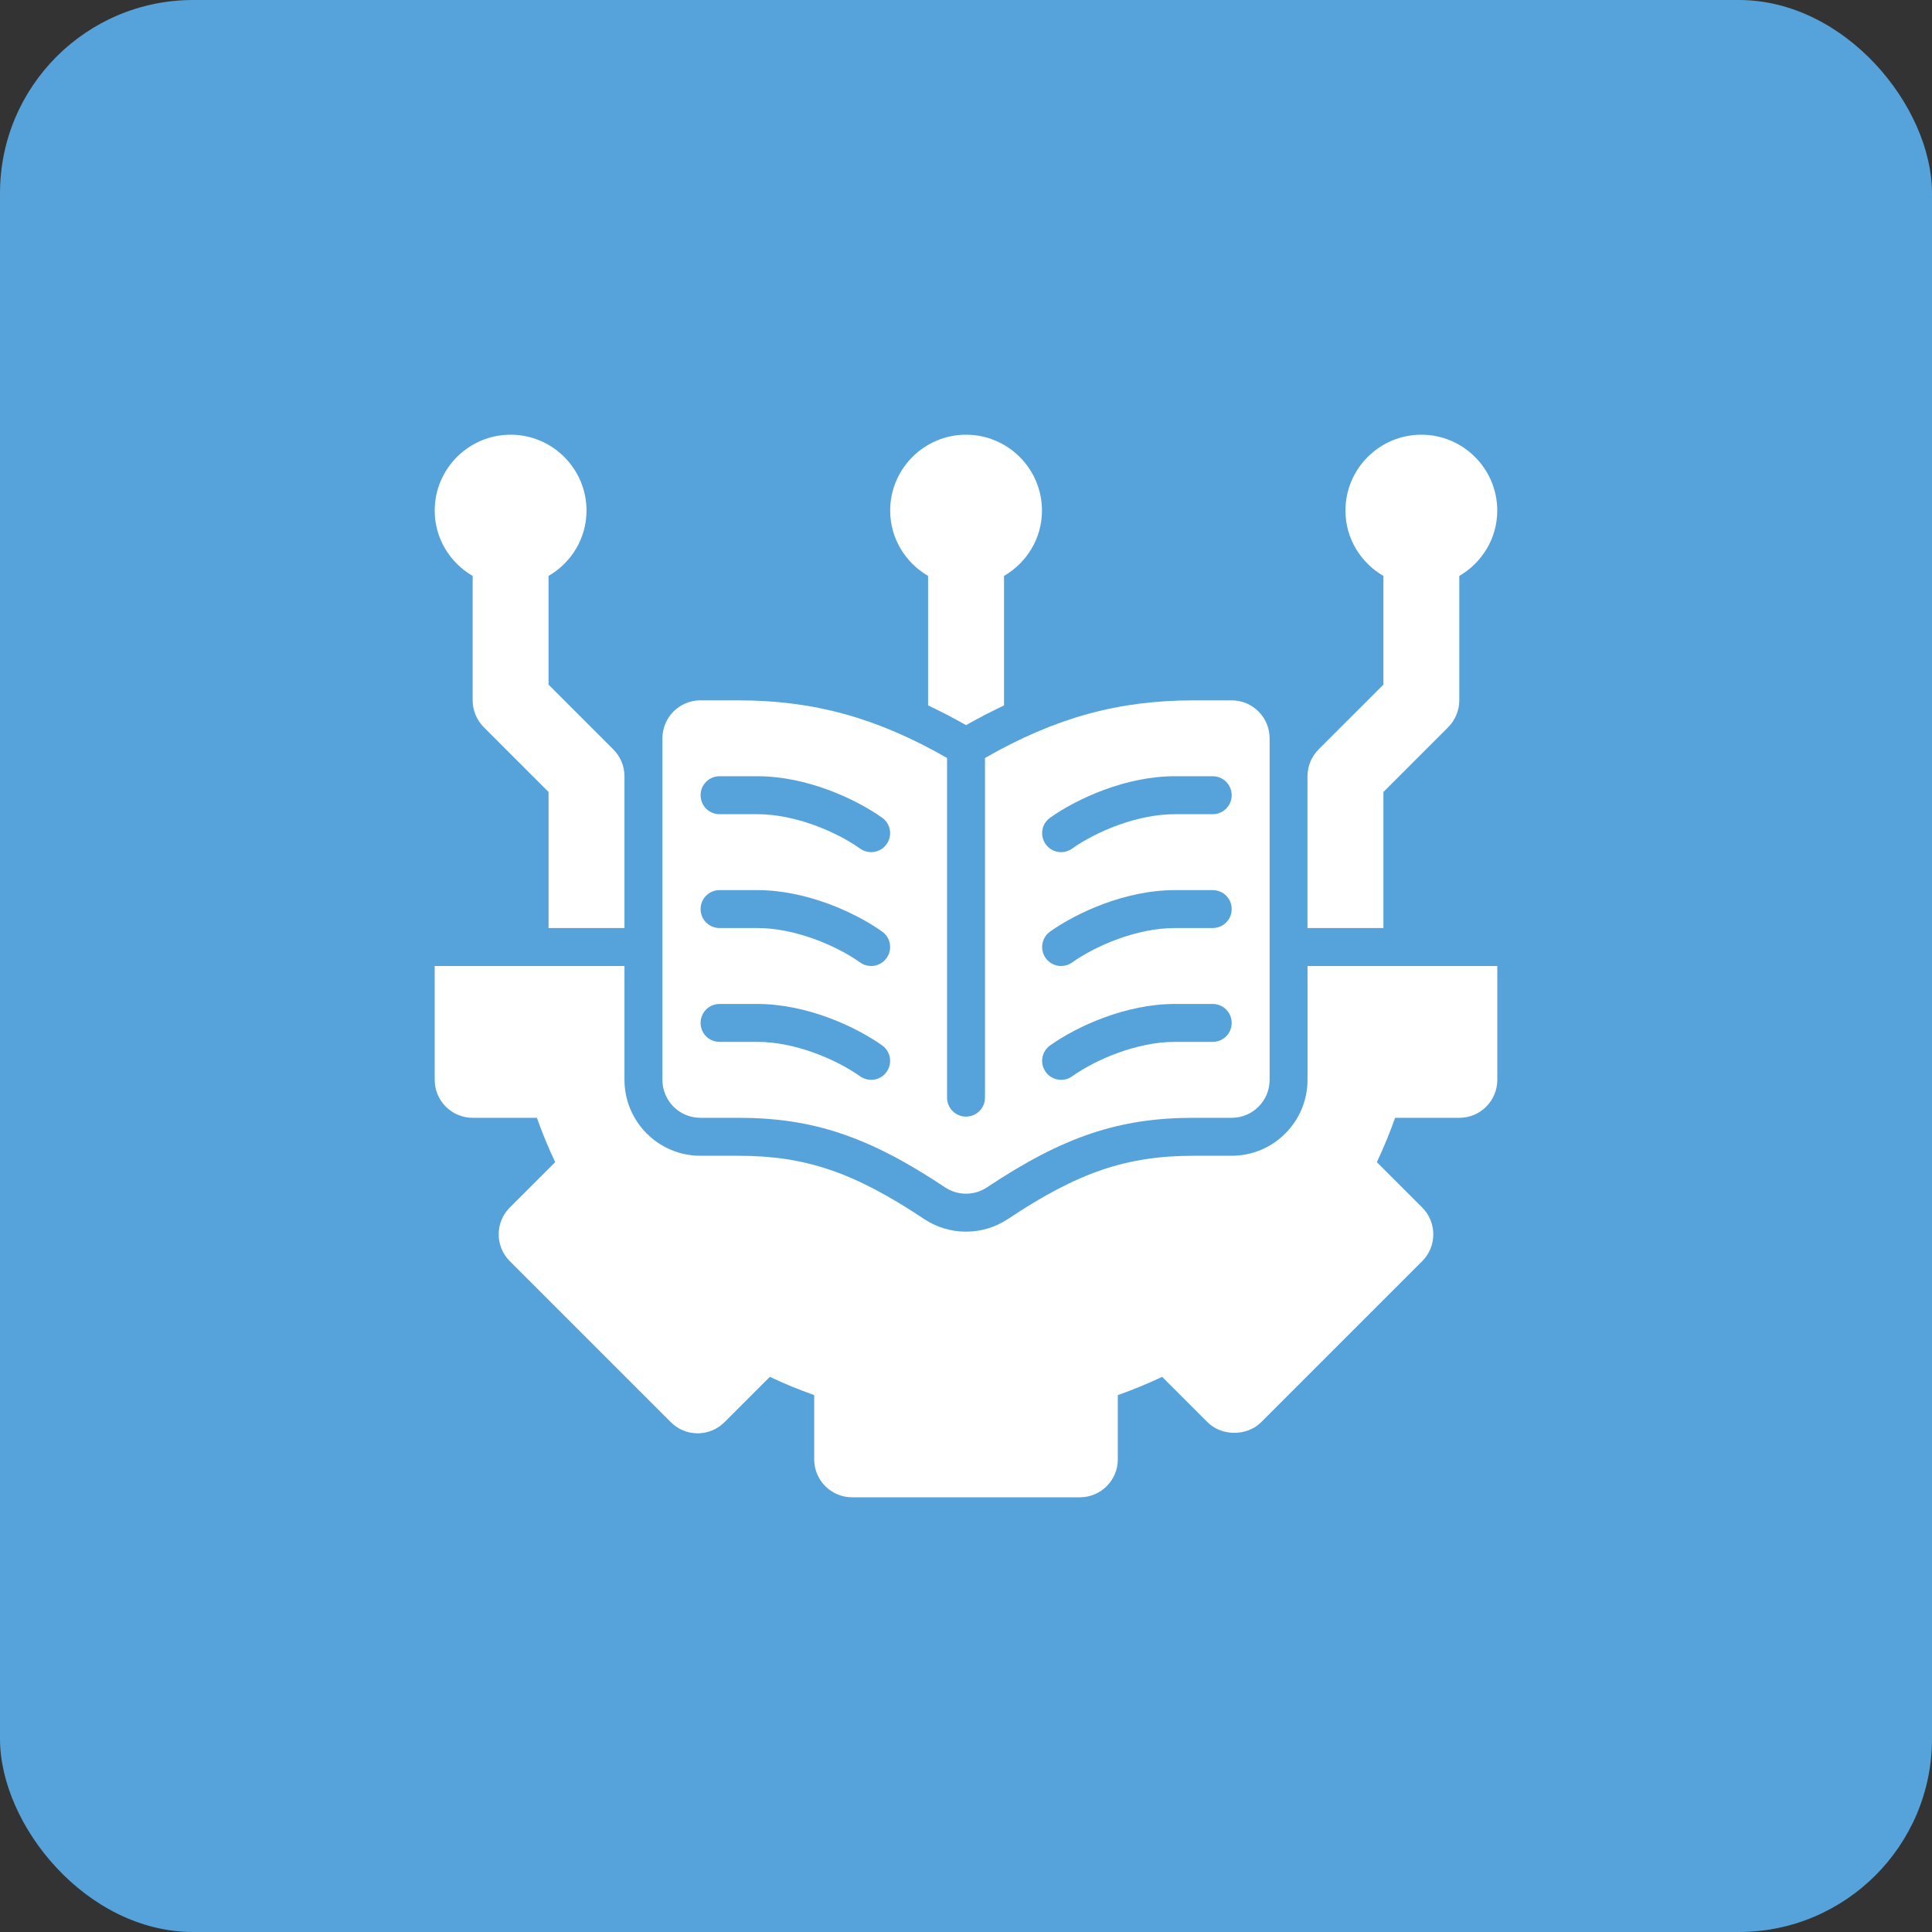
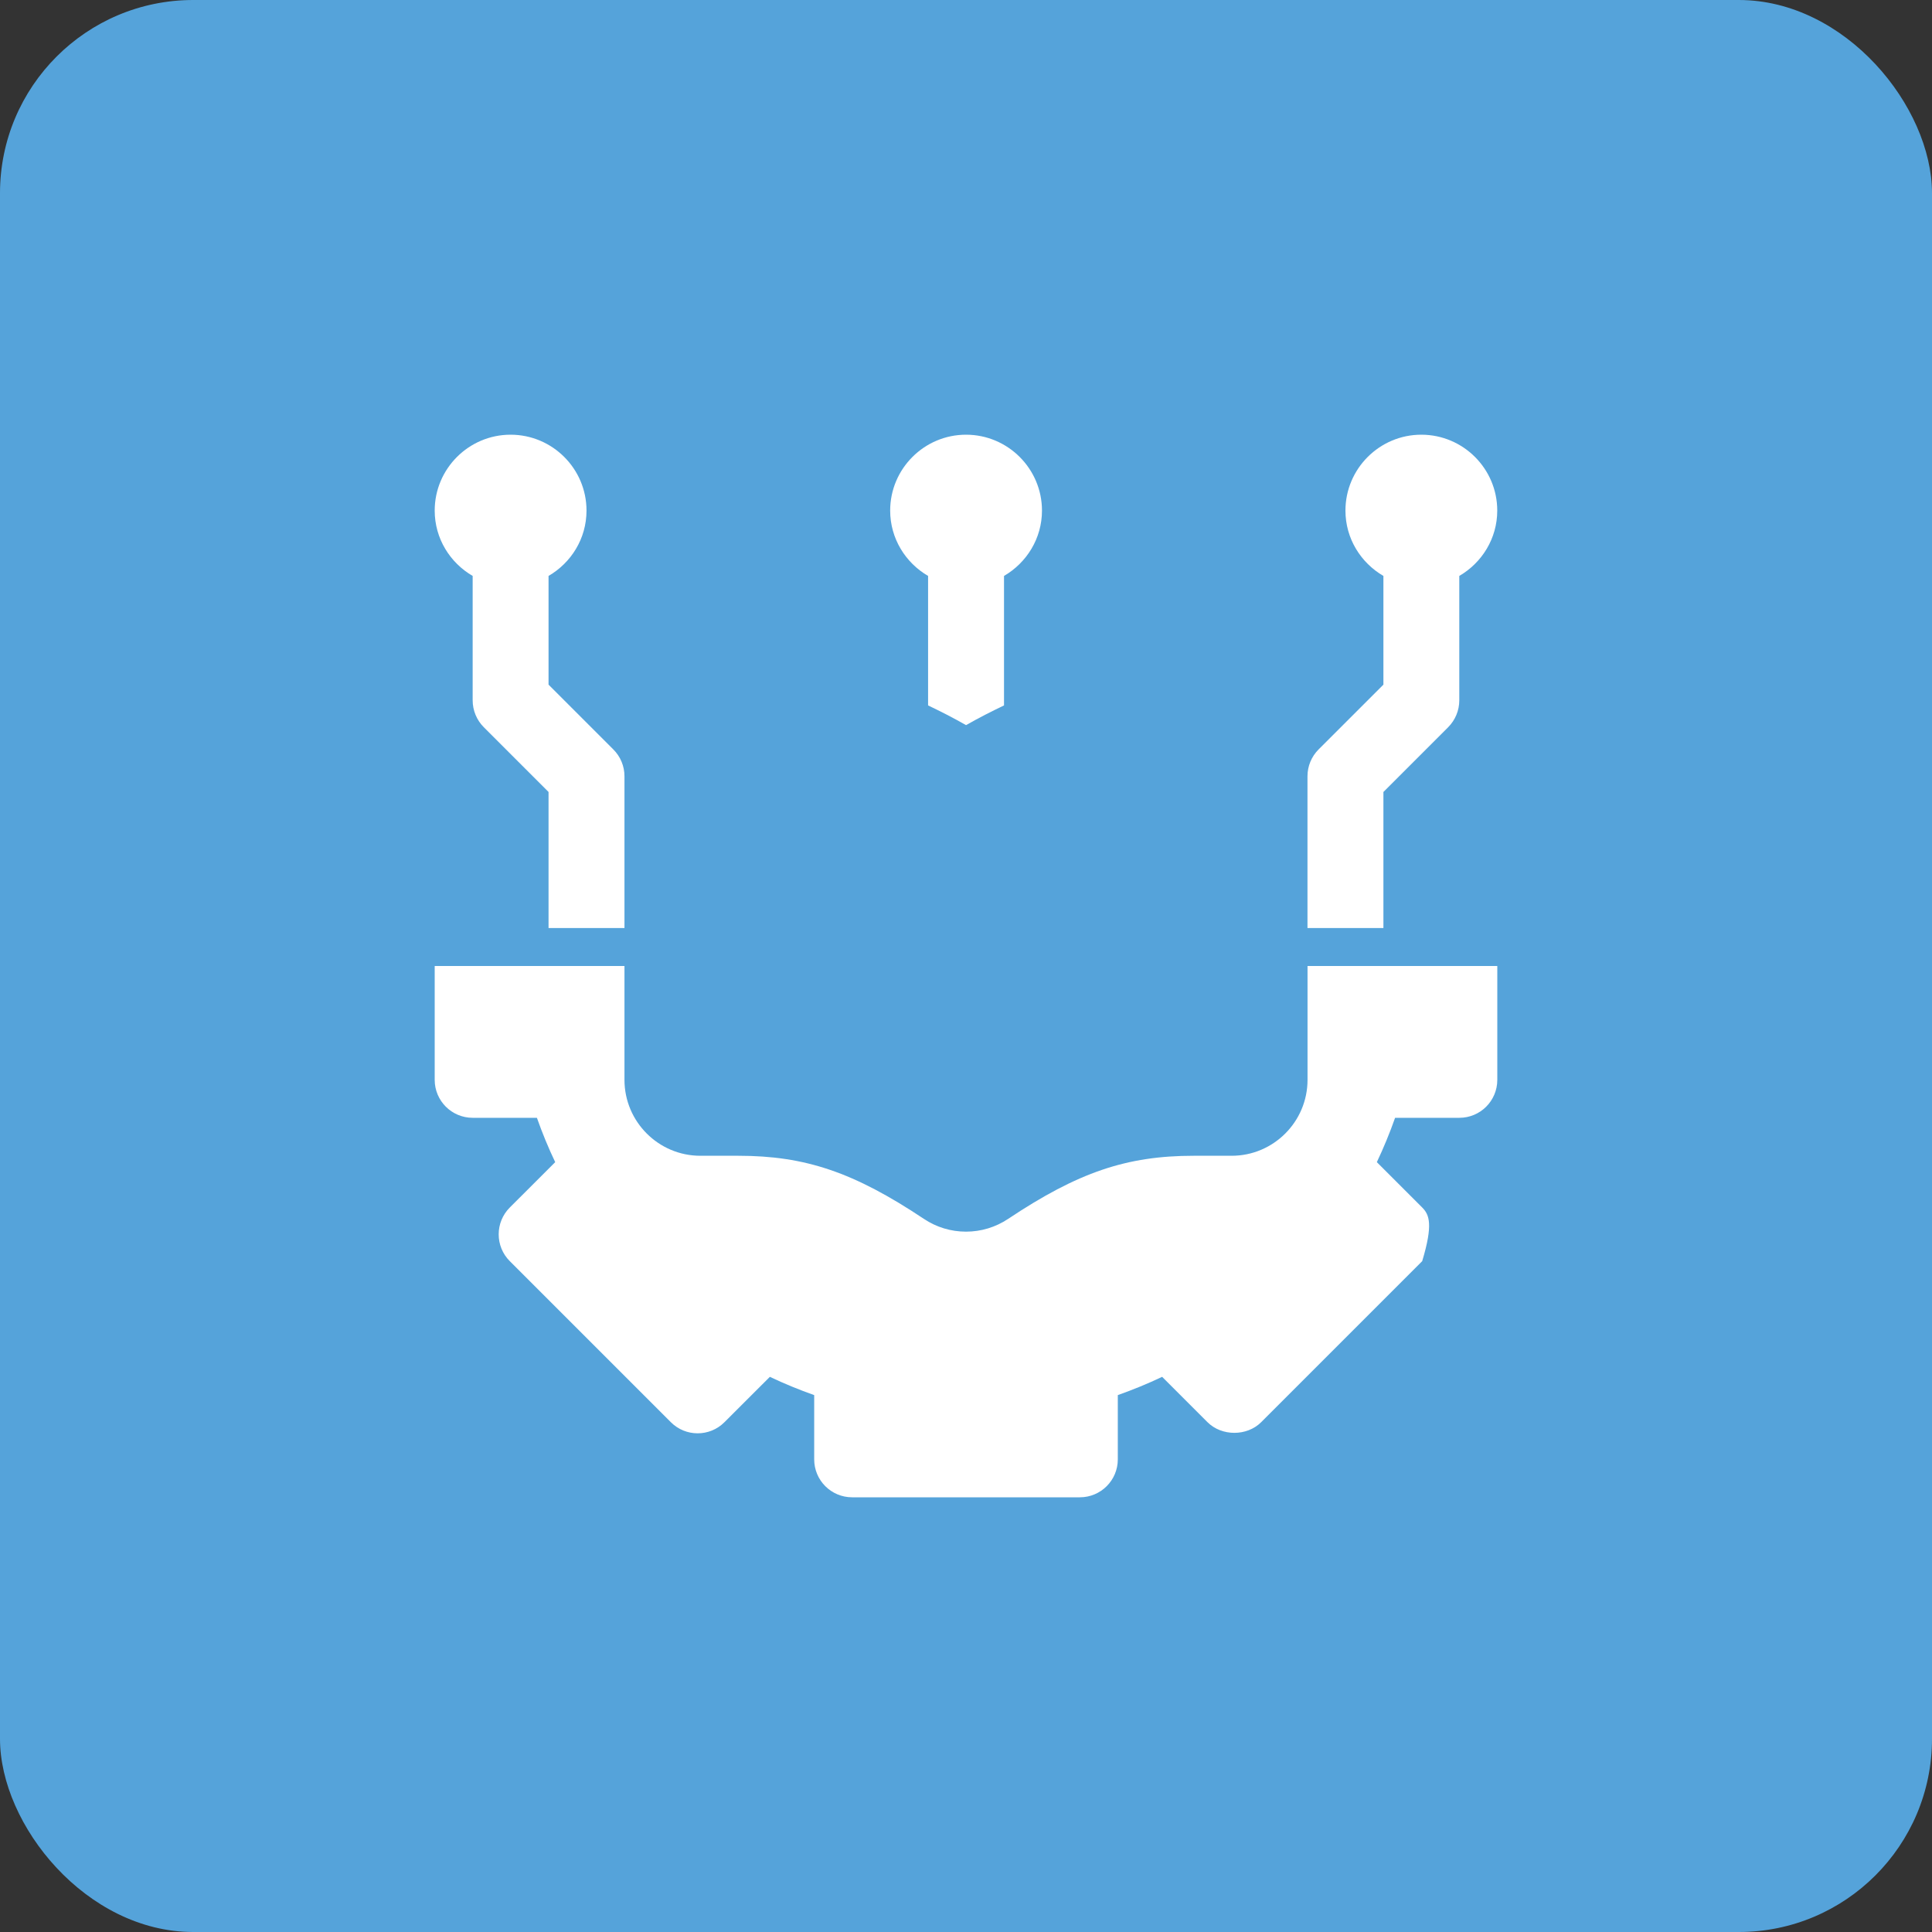
<svg xmlns="http://www.w3.org/2000/svg" width="40" height="40" viewBox="0 0 40 40" fill="none">
  <rect x="0" y="0" width="40" height="40" fill="#333333" stroke="none" />
  <rect width="40" height="40" rx="4" fill="#55A3DA" />
  <path d="M28.642 16.397L29.983 15.056C30.13 14.908 30.213 14.708 30.213 14.5V11.924C30.68 11.652 30.999 11.15 30.999 10.571C30.999 9.705 30.294 9 29.427 9C28.561 9 27.856 9.705 27.856 10.571C27.856 11.15 28.174 11.652 28.642 11.924V14.175L27.3 15.516C27.153 15.663 27.07 15.863 27.07 16.071V19.214H28.642V16.397Z" fill="white" />
  <path d="M9.786 11.924V14.5C9.786 14.708 9.869 14.908 10.016 15.056L11.357 16.397V19.214H12.929V16.071C12.929 15.863 12.846 15.663 12.698 15.516L11.357 14.175V11.924C11.825 11.652 12.143 11.15 12.143 10.571C12.143 9.705 11.438 9 10.571 9C9.705 9 9 9.705 9 10.571C9 11.15 9.318 11.652 9.786 11.924Z" fill="white" />
-   <path d="M27.071 22.357C27.071 23.224 26.366 23.929 25.5 23.929H24.714C23.325 23.929 22.32 24.271 20.872 25.236C20.612 25.409 20.311 25.5 20 25.5C19.689 25.5 19.388 25.409 19.129 25.236C17.68 24.271 16.675 23.929 15.286 23.929H14.5C13.634 23.929 12.929 23.224 12.929 22.357V20H9V22.357C9 22.791 9.352 23.143 9.786 23.143H11.116C11.227 23.457 11.353 23.764 11.495 24.061L10.555 25C10.248 25.307 10.248 25.805 10.555 26.111L13.889 29.445C14.195 29.752 14.693 29.752 14.999 29.445L15.939 28.506C16.236 28.647 16.543 28.773 16.857 28.884V30.214C16.857 30.649 17.209 31 17.643 31H22.357C22.791 31 23.143 30.649 23.143 30.214V28.884C23.457 28.773 23.764 28.647 24.061 28.506L25 29.445C25.295 29.739 25.817 29.739 26.111 29.445L29.445 26.111C29.592 25.964 29.675 25.765 29.675 25.556C29.675 25.347 29.592 25.148 29.445 25L28.506 24.061C28.647 23.764 28.773 23.457 28.884 23.143H30.214C30.649 23.143 31 22.791 31 22.357V20H27.071V22.357Z" fill="white" />
-   <path d="M14.501 23.143H15.286C16.832 23.143 17.991 23.533 19.565 24.582C19.697 24.67 19.849 24.714 20.001 24.714C20.152 24.714 20.304 24.67 20.436 24.582C22.01 23.533 23.169 23.143 24.715 23.143H25.501C25.935 23.143 26.286 22.791 26.286 22.357V15.286C26.286 14.852 25.935 14.5 25.501 14.5H24.715C23.16 14.5 21.853 14.857 20.393 15.693V22.725C20.393 22.943 20.218 23.118 20.001 23.118C19.783 23.118 19.608 22.943 19.608 22.725V15.693C18.148 14.857 16.841 14.5 15.286 14.5H14.501C14.066 14.5 13.715 14.852 13.715 15.286V22.357C13.715 22.791 14.066 23.143 14.501 23.143ZM21.742 16.93C22.299 16.534 23.309 16.071 24.322 16.071H25.108C25.325 16.071 25.501 16.247 25.501 16.464C25.501 16.681 25.325 16.857 25.108 16.857H24.322C23.547 16.857 22.696 17.215 22.196 17.57C22.127 17.619 22.048 17.643 21.969 17.643C21.846 17.643 21.725 17.585 21.649 17.477C21.523 17.301 21.564 17.055 21.742 16.93ZM21.742 19.287C22.299 18.891 23.309 18.429 24.322 18.429H25.108C25.325 18.429 25.501 18.604 25.501 18.821C25.501 19.039 25.325 19.214 25.108 19.214H24.322C23.547 19.214 22.696 19.573 22.196 19.927C22.127 19.977 22.048 20 21.969 20C21.846 20 21.725 19.942 21.649 19.835C21.523 19.658 21.564 19.413 21.742 19.287ZM21.742 21.644C22.299 21.248 23.309 20.786 24.322 20.786H25.108C25.325 20.786 25.501 20.961 25.501 21.179C25.501 21.396 25.325 21.571 25.108 21.571H24.322C23.547 21.571 22.696 21.93 22.196 22.285C22.127 22.334 22.048 22.357 21.969 22.357C21.846 22.357 21.725 22.3 21.649 22.192C21.523 22.015 21.564 21.77 21.742 21.644ZM14.897 16.071H15.683C16.696 16.071 17.706 16.534 18.264 16.93C18.441 17.055 18.482 17.301 18.356 17.477C18.28 17.585 18.159 17.643 18.036 17.643C17.957 17.643 17.878 17.619 17.809 17.57C17.309 17.215 16.458 16.857 15.683 16.857H14.897C14.68 16.857 14.505 16.681 14.505 16.464C14.505 16.247 14.68 16.071 14.897 16.071ZM14.897 18.429H15.683C16.696 18.429 17.706 18.891 18.264 19.287C18.441 19.413 18.482 19.658 18.356 19.835C18.28 19.942 18.159 20 18.036 20C17.957 20 17.878 19.977 17.809 19.927C17.309 19.573 16.458 19.214 15.683 19.214H14.897C14.68 19.214 14.505 19.039 14.505 18.821C14.505 18.604 14.68 18.429 14.897 18.429ZM14.897 20.786H15.683C16.696 20.786 17.706 21.248 18.264 21.644C18.441 21.77 18.482 22.015 18.356 22.192C18.28 22.3 18.159 22.357 18.036 22.357C17.957 22.357 17.878 22.334 17.809 22.285C17.309 21.93 16.458 21.571 15.683 21.571H14.897C14.68 21.571 14.505 21.396 14.505 21.179C14.505 20.961 14.68 20.786 14.897 20.786Z" fill="white" />
+   <path d="M27.071 22.357C27.071 23.224 26.366 23.929 25.5 23.929H24.714C23.325 23.929 22.32 24.271 20.872 25.236C20.612 25.409 20.311 25.5 20 25.5C19.689 25.5 19.388 25.409 19.129 25.236C17.68 24.271 16.675 23.929 15.286 23.929H14.5C13.634 23.929 12.929 23.224 12.929 22.357V20H9V22.357C9 22.791 9.352 23.143 9.786 23.143H11.116C11.227 23.457 11.353 23.764 11.495 24.061L10.555 25C10.248 25.307 10.248 25.805 10.555 26.111L13.889 29.445C14.195 29.752 14.693 29.752 14.999 29.445L15.939 28.506C16.236 28.647 16.543 28.773 16.857 28.884V30.214C16.857 30.649 17.209 31 17.643 31H22.357C22.791 31 23.143 30.649 23.143 30.214V28.884C23.457 28.773 23.764 28.647 24.061 28.506L25 29.445C25.295 29.739 25.817 29.739 26.111 29.445L29.445 26.111C29.675 25.347 29.592 25.148 29.445 25L28.506 24.061C28.647 23.764 28.773 23.457 28.884 23.143H30.214C30.649 23.143 31 22.791 31 22.357V20H27.071V22.357Z" fill="white" />
  <path d="M19.215 11.924V14.605C19.475 14.729 19.735 14.861 19.999 15.012H20.003C20.267 14.861 20.528 14.729 20.787 14.605V11.924C21.254 11.652 21.573 11.15 21.573 10.571C21.573 9.705 20.867 9 20.001 9C19.135 9 18.43 9.705 18.43 10.571C18.43 11.15 18.748 11.652 19.215 11.924Z" fill="white" />
</svg>